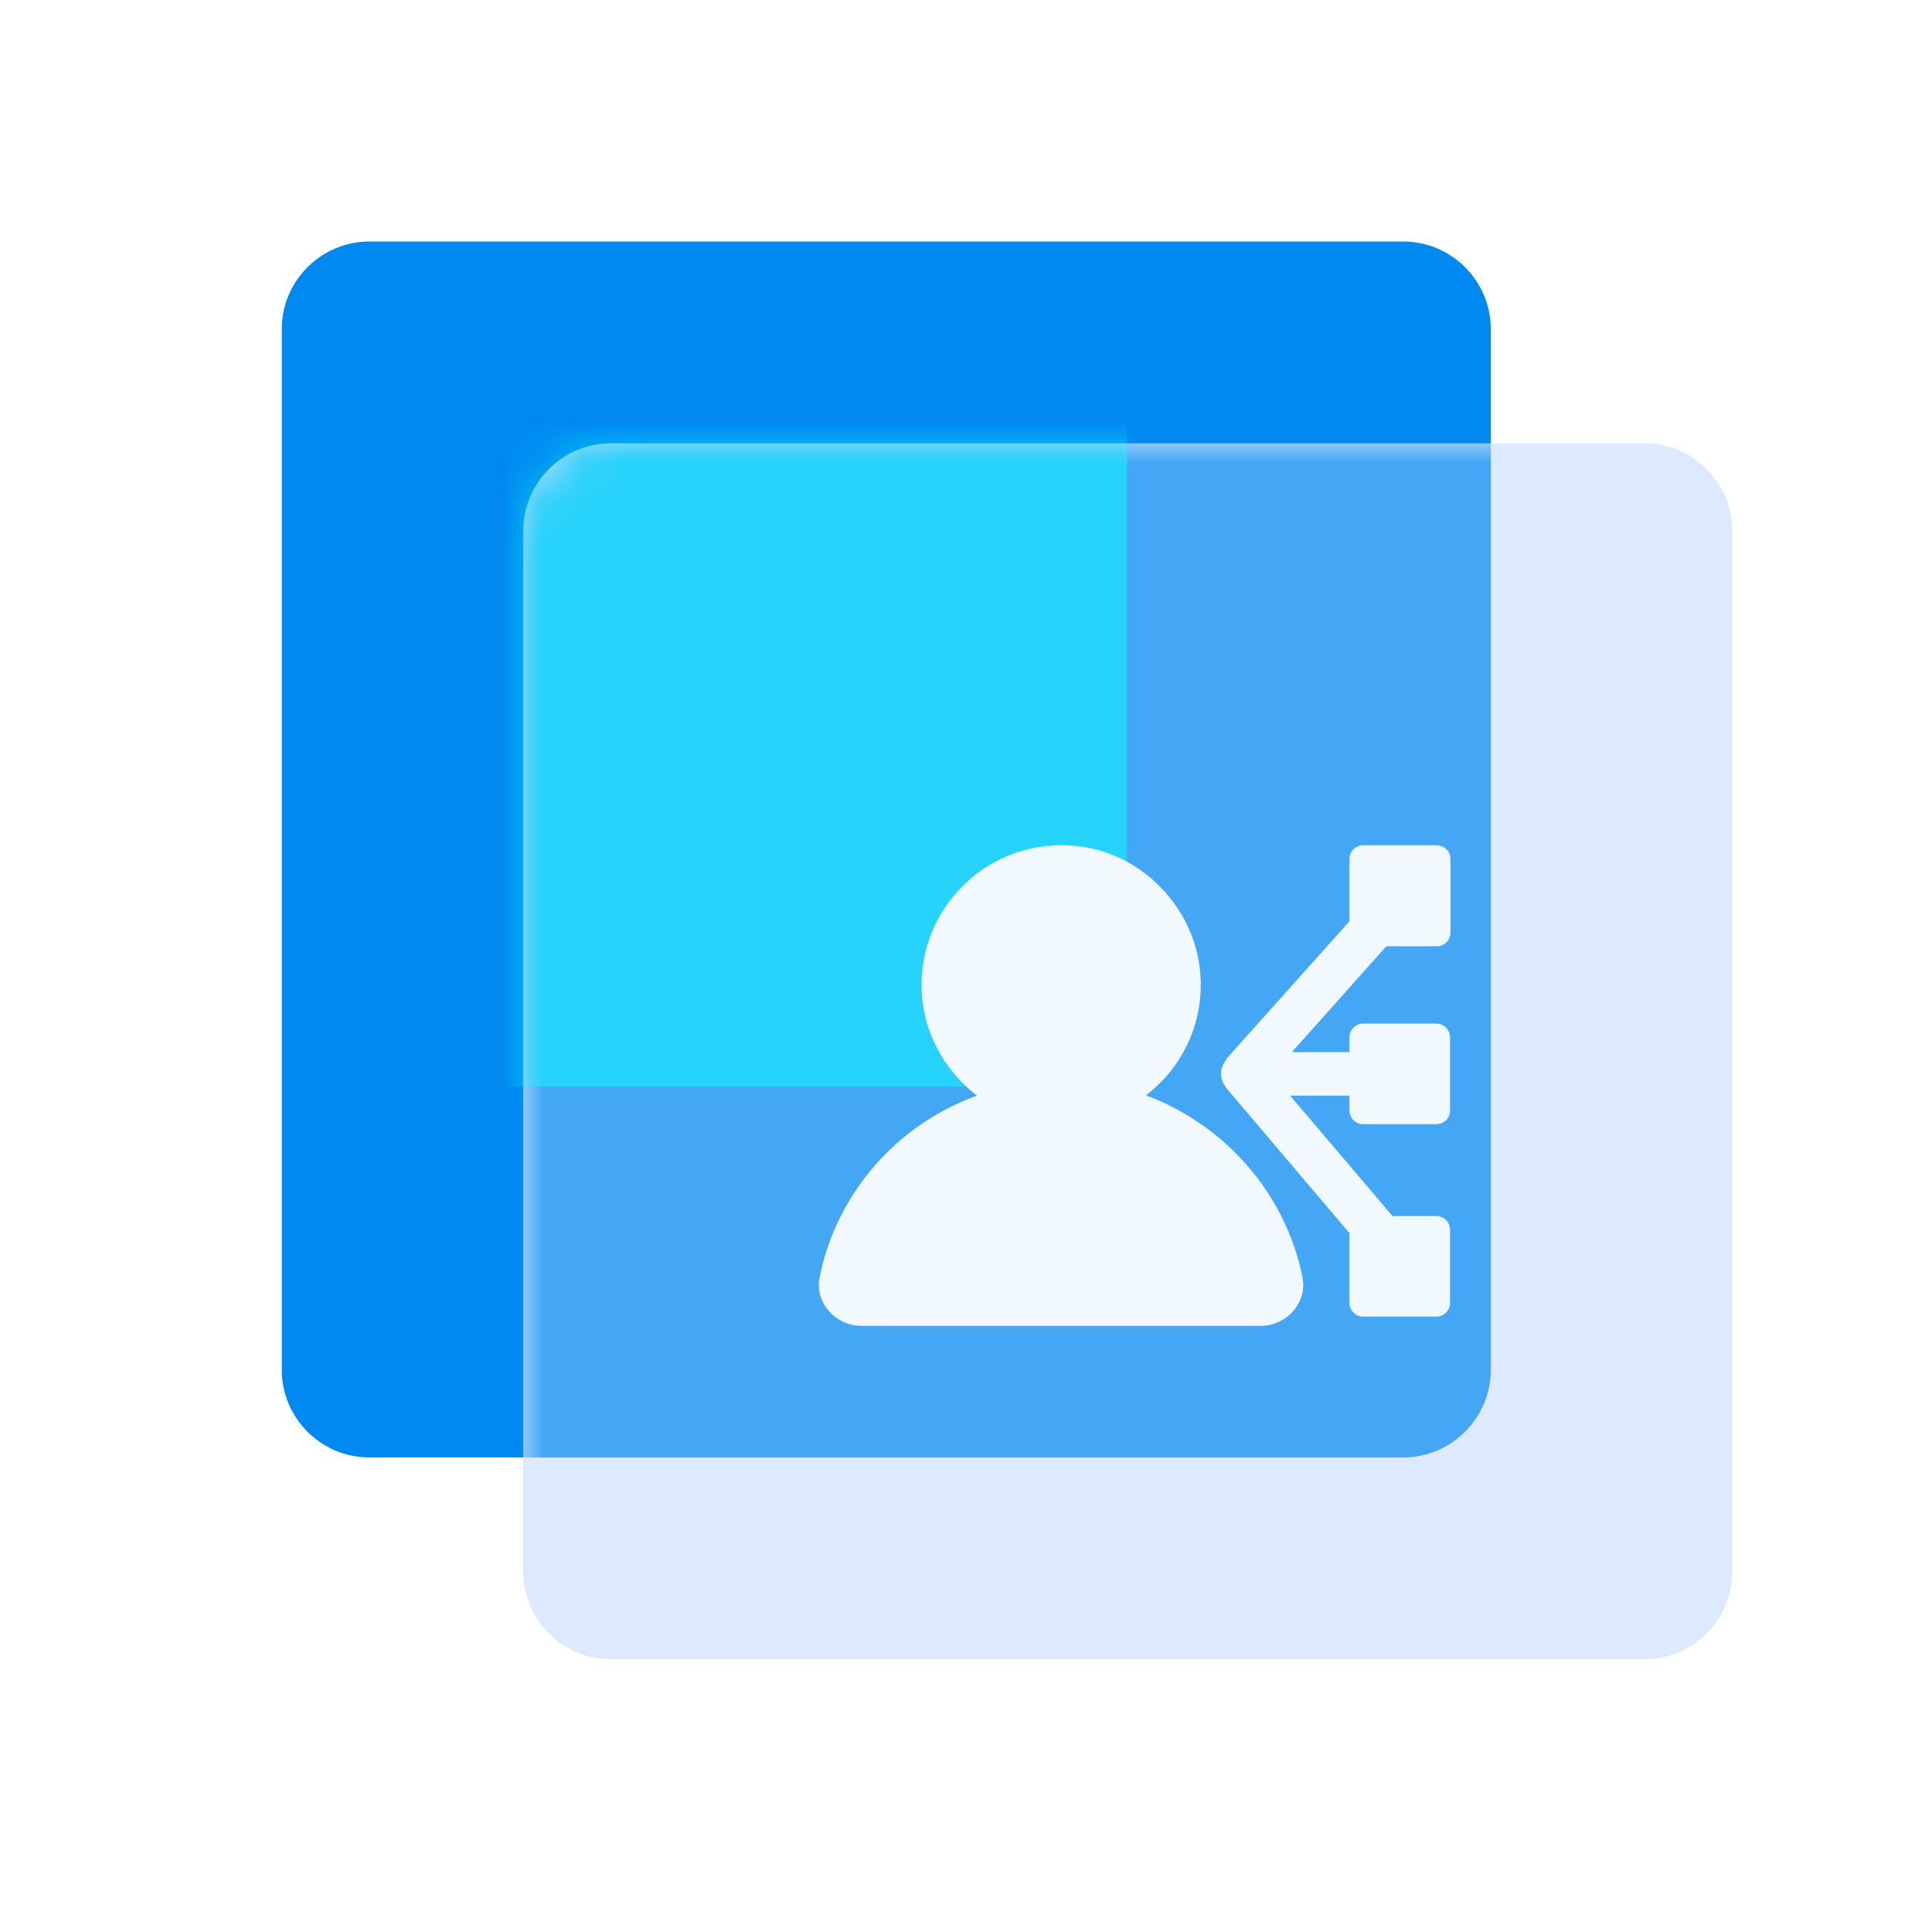
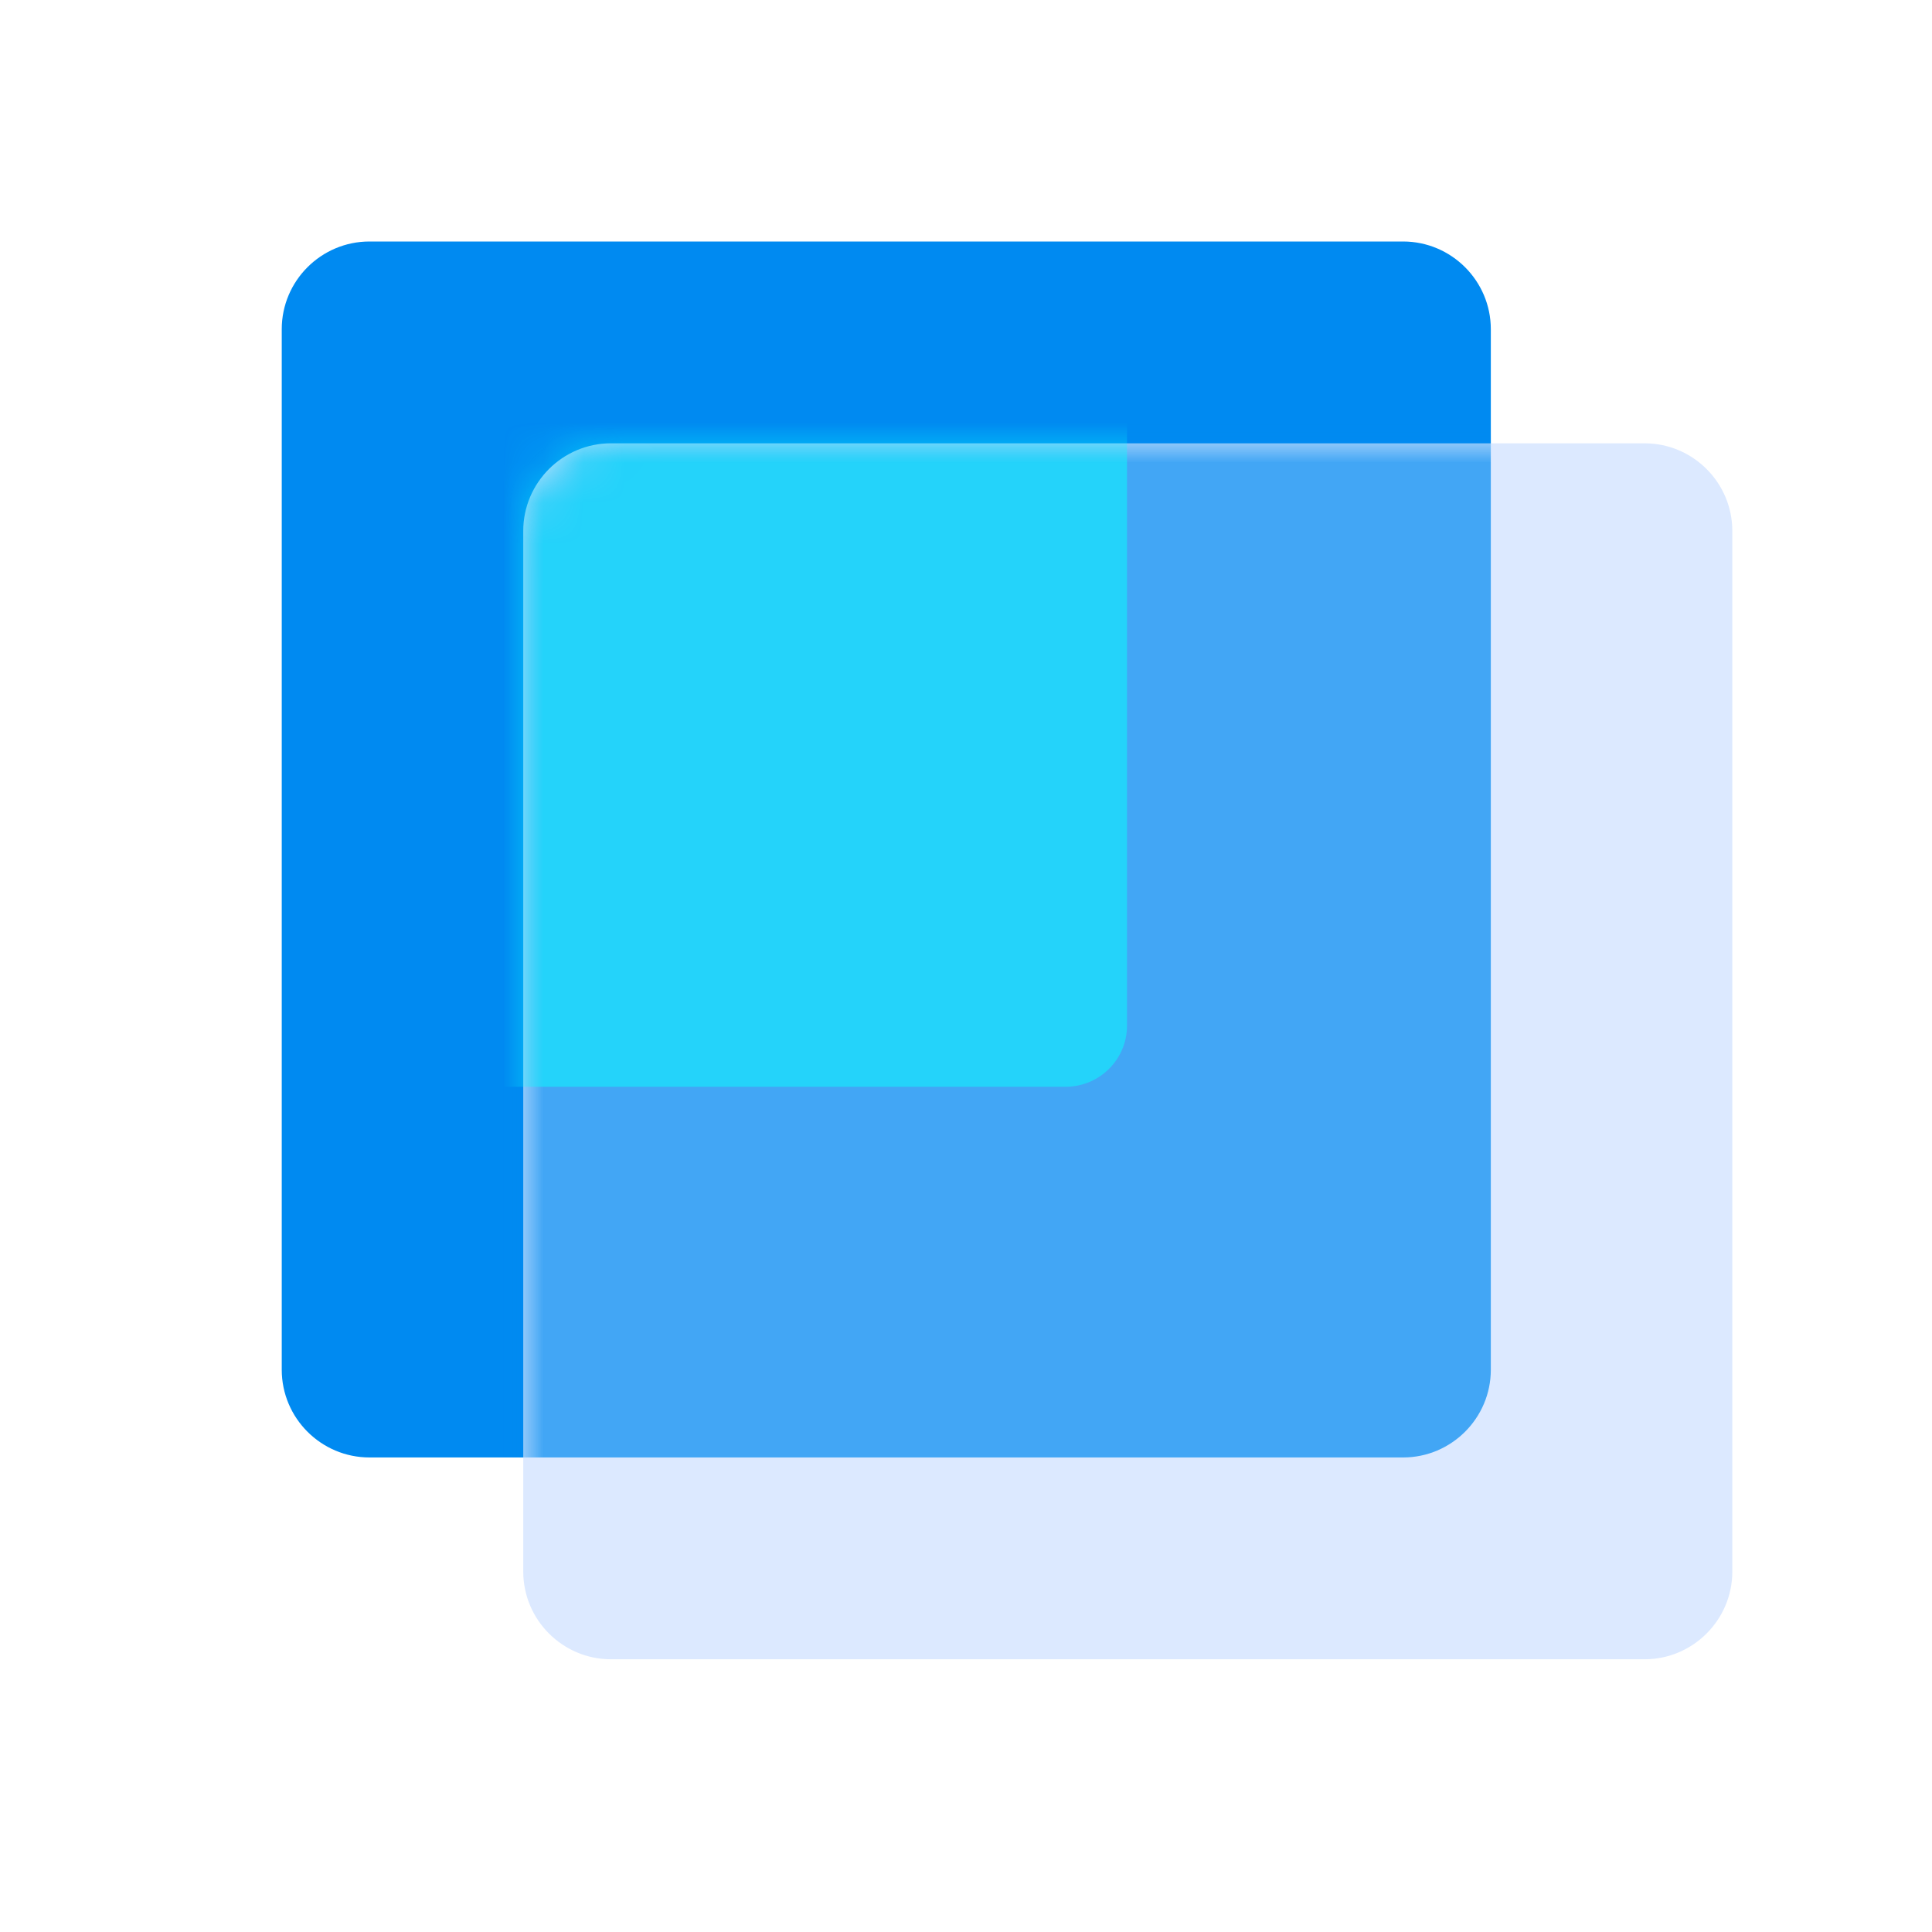
<svg xmlns="http://www.w3.org/2000/svg" width="48" height="48" viewBox="0 0 48 48" fill="none">
  <path d="M9.179 6H34.86C36.06 6 37.039 6.978 37.039 8.179V34.031C37.039 35.232 36.06 36.21 34.86 36.21H9.179C7.978 36.21 7 35.232 7 34.031V8.179C7 6.978 7.978 6 9.179 6Z" fill="#008AF1" />
  <path d="M15.179 11.014H40.86C42.06 11.014 43.039 11.992 43.039 13.192V39.045C43.039 40.245 42.06 41.224 40.86 41.224H15.179C13.978 41.224 13 40.245 13 39.045V13.192C13 11.992 13.978 11.014 15.179 11.014Z" fill="#DCE9FF" />
  <mask id="mask0_1055_35077" style="mask-type:alpha" maskUnits="userSpaceOnUse" x="13" y="11" width="31" height="31">
    <path d="M15.179 11.014H40.86C42.06 11.014 43.039 11.992 43.039 13.192V39.045C43.039 40.245 42.06 41.224 40.86 41.224H15.179C13.978 41.224 13 40.245 13 39.045V13.192C13 11.992 13.978 11.014 15.179 11.014Z" fill="#DCE9FF" />
  </mask>
  <g mask="url(#mask0_1055_35077)">
    <g opacity="0.7" filter="url(#filter0_f_1055_35077)">
      <path d="M9.179 6H34.86C36.06 6 37.039 6.978 37.039 8.179V34.031C37.039 35.232 36.06 36.21 34.86 36.21H9.179C7.978 36.21 7 35.232 7 34.031V8.179C7 6.978 7.978 6 9.179 6Z" fill="#008AF1" />
    </g>
  </g>
  <mask id="mask1_1055_35077" style="mask-type:alpha" maskUnits="userSpaceOnUse" x="13" y="11" width="31" height="31">
    <path d="M15.179 11.014H40.86C42.06 11.014 43.039 11.992 43.039 13.192V39.045C43.039 40.245 42.06 41.224 40.86 41.224H15.179C13.978 41.224 13 40.245 13 39.045V13.192C13 11.992 13.978 11.014 15.179 11.014Z" fill="#DCE9FF" />
  </mask>
  <g mask="url(#mask1_1055_35077)">
    <g opacity="0.5" filter="url(#filter1_f_1055_35077)">
      <path d="M8.523 6H26.477C27.316 6 28 6.68 28 7.515V25.485C28 26.32 27.316 27 26.477 27H8.523C7.684 27 7 26.32 7 25.485V7.515C7 6.68 7.684 6 8.523 6Z" fill="#06FFFF" />
    </g>
  </g>
  <g filter="url(#filter2_i_1055_35077)">
-     <path d="M15.179 11H40.86C42.06 11 43.039 11.978 43.039 13.179V39.031C43.039 40.232 42.06 41.21 40.86 41.21H15.179C13.978 41.21 13 40.232 13 39.031V13.179C13 11.978 13.978 11 15.179 11Z" fill="#DCE9FF" fill-opacity="0.01" />
-   </g>
+     </g>
  <g filter="url(#filter3_d_1055_35077)">
-     <path fill-rule="evenodd" clip-rule="evenodd" d="M35.699 22.51H34.444L34.433 22.521L32.097 25.14H33.527V24.77C33.527 24.584 33.68 24.431 33.865 24.431H35.688C35.873 24.431 36.026 24.584 36.026 24.77V26.592C36.026 26.778 35.873 26.93 35.688 26.93H33.865C33.68 26.93 33.527 26.778 33.527 26.592V26.221H32.053L34.596 29.212H35.688C35.873 29.212 36.026 29.364 36.026 29.55V31.372C36.026 31.558 35.873 31.711 35.688 31.711H33.865C33.68 31.711 33.527 31.558 33.527 31.372V29.637L30.46 26.025C30.449 26.008 30.441 25.992 30.433 25.976C30.424 25.959 30.416 25.943 30.405 25.926C30.402 25.923 30.397 25.919 30.392 25.915C30.382 25.908 30.373 25.901 30.373 25.894V25.872C30.34 25.795 30.329 25.697 30.34 25.61C30.34 25.599 30.343 25.591 30.345 25.583C30.348 25.574 30.351 25.566 30.351 25.555C30.373 25.479 30.405 25.413 30.449 25.348C30.471 25.337 30.471 25.304 30.471 25.304L33.527 21.888V20.338C33.527 20.153 33.68 20 33.865 20H35.688C35.884 20 36.037 20.153 36.037 20.338V22.172C36.037 22.357 35.884 22.51 35.699 22.51ZM28.472 26.213C29.427 25.482 29.99 24.274 29.794 22.947C29.576 21.506 28.419 20.305 26.989 20.054C24.796 19.672 22.896 21.353 22.896 23.471C22.896 24.595 23.442 25.577 24.272 26.221C22.285 26.941 20.79 28.633 20.364 30.728C20.233 31.361 20.757 31.94 21.401 31.94H31.322C31.966 31.94 32.49 31.361 32.359 30.728C31.934 28.636 30.432 26.947 28.472 26.213Z" fill="#F1F9FF" />
-   </g>
+     </g>
  <defs>
    <filter id="filter0_f_1055_35077" x="-0.8" y="-1.8" width="45.639" height="45.811" filterUnits="userSpaceOnUse" color-interpolation-filters="sRGB">
      <feFlood flood-opacity="0" result="BackgroundImageFix" />
      <feBlend mode="normal" in="SourceGraphic" in2="BackgroundImageFix" result="shape" />
      <feGaussianBlur stdDeviation="3.9" result="effect1_foregroundBlur_1055_35077" />
    </filter>
    <filter id="filter1_f_1055_35077" x="-0.8" y="-1.8" width="36.6" height="36.6" filterUnits="userSpaceOnUse" color-interpolation-filters="sRGB">
      <feFlood flood-opacity="0" result="BackgroundImageFix" />
      <feBlend mode="normal" in="SourceGraphic" in2="BackgroundImageFix" result="shape" />
      <feGaussianBlur stdDeviation="3.9" result="effect1_foregroundBlur_1055_35077" />
    </filter>
    <filter id="filter2_i_1055_35077" x="13" y="11" width="30.339" height="30.511" filterUnits="userSpaceOnUse" color-interpolation-filters="sRGB">
      <feFlood flood-opacity="0" result="BackgroundImageFix" />
      <feBlend mode="normal" in="SourceGraphic" in2="BackgroundImageFix" result="shape" />
      <feColorMatrix in="SourceAlpha" type="matrix" values="0 0 0 0 0 0 0 0 0 0 0 0 0 0 0 0 0 0 127 0" result="hardAlpha" />
      <feOffset dx="0.3" dy="0.3" />
      <feGaussianBlur stdDeviation="0.75" />
      <feComposite in2="hardAlpha" operator="arithmetic" k2="-1" k3="1" />
      <feColorMatrix type="matrix" values="0 0 0 0 1 0 0 0 0 1 0 0 0 0 1 0 0 0 0.8 0" />
      <feBlend mode="normal" in2="shape" result="effect1_innerShadow_1055_35077" />
    </filter>
    <filter id="filter3_d_1055_35077" x="17.344" y="18" width="21.693" height="17.939" filterUnits="userSpaceOnUse" color-interpolation-filters="sRGB">
      <feFlood flood-opacity="0" result="BackgroundImageFix" />
      <feColorMatrix in="SourceAlpha" type="matrix" values="0 0 0 0 0 0 0 0 0 0 0 0 0 0 0 0 0 0 127 0" result="hardAlpha" />
      <feOffset dy="1" />
      <feGaussianBlur stdDeviation="1.5" />
      <feComposite in2="hardAlpha" operator="out" />
      <feColorMatrix type="matrix" values="0 0 0 0 0 0 0 0 0 0.541 0 0 0 0 0.945 0 0 0 0.5 0" />
      <feBlend mode="normal" in2="BackgroundImageFix" result="effect1_dropShadow_1055_35077" />
      <feBlend mode="normal" in="SourceGraphic" in2="effect1_dropShadow_1055_35077" result="shape" />
    </filter>
  </defs>
</svg>